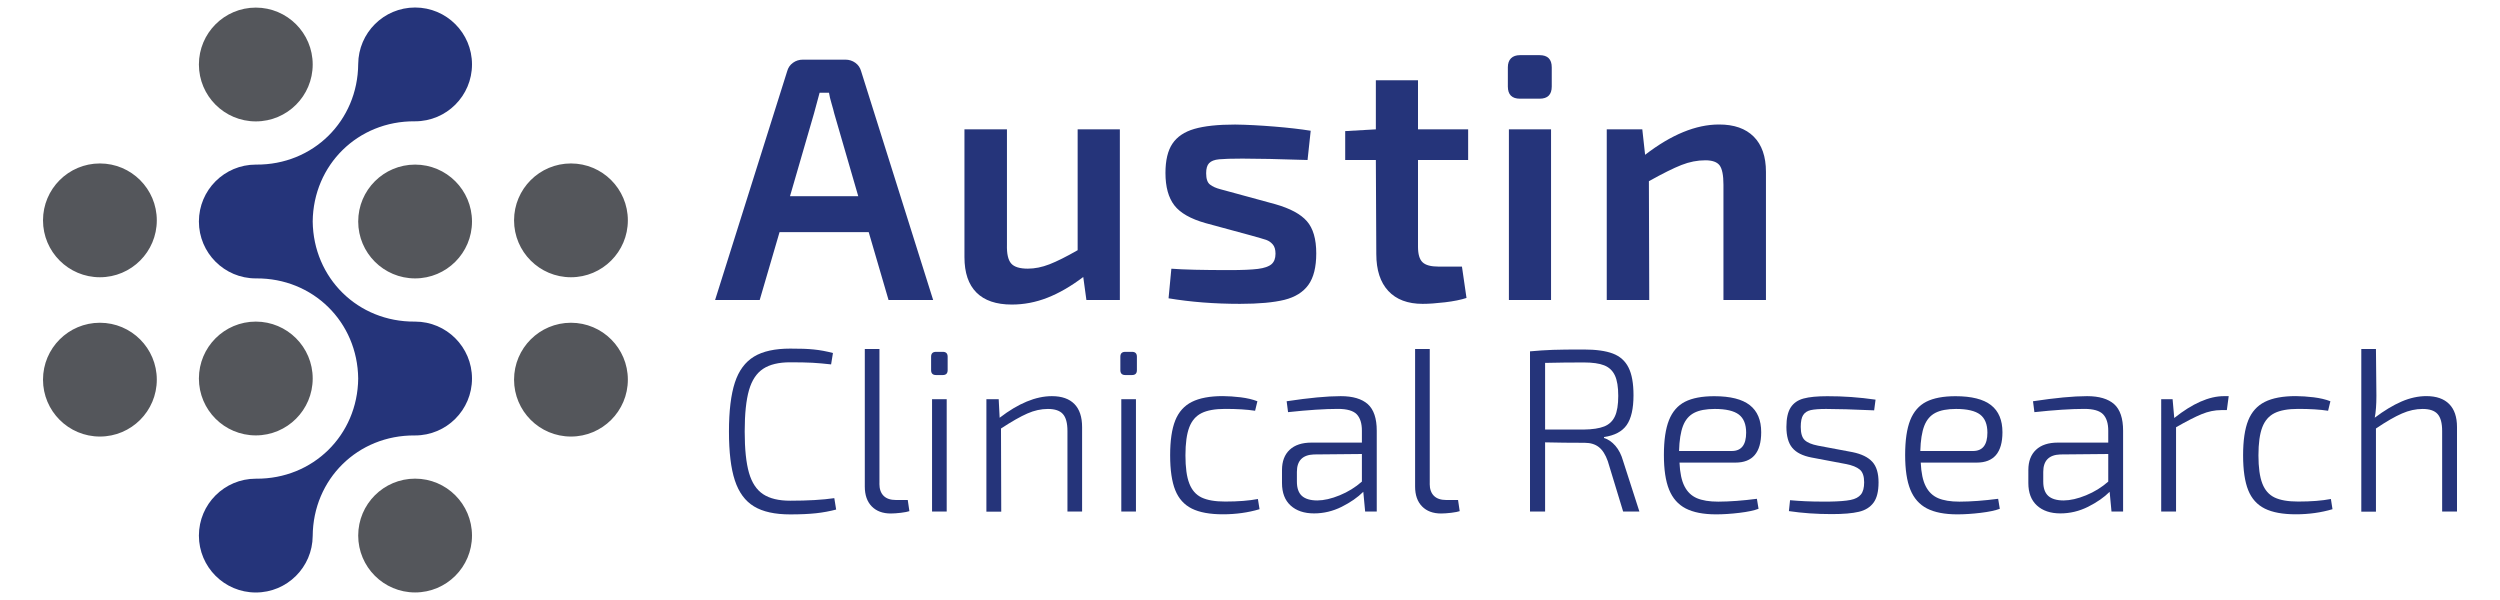
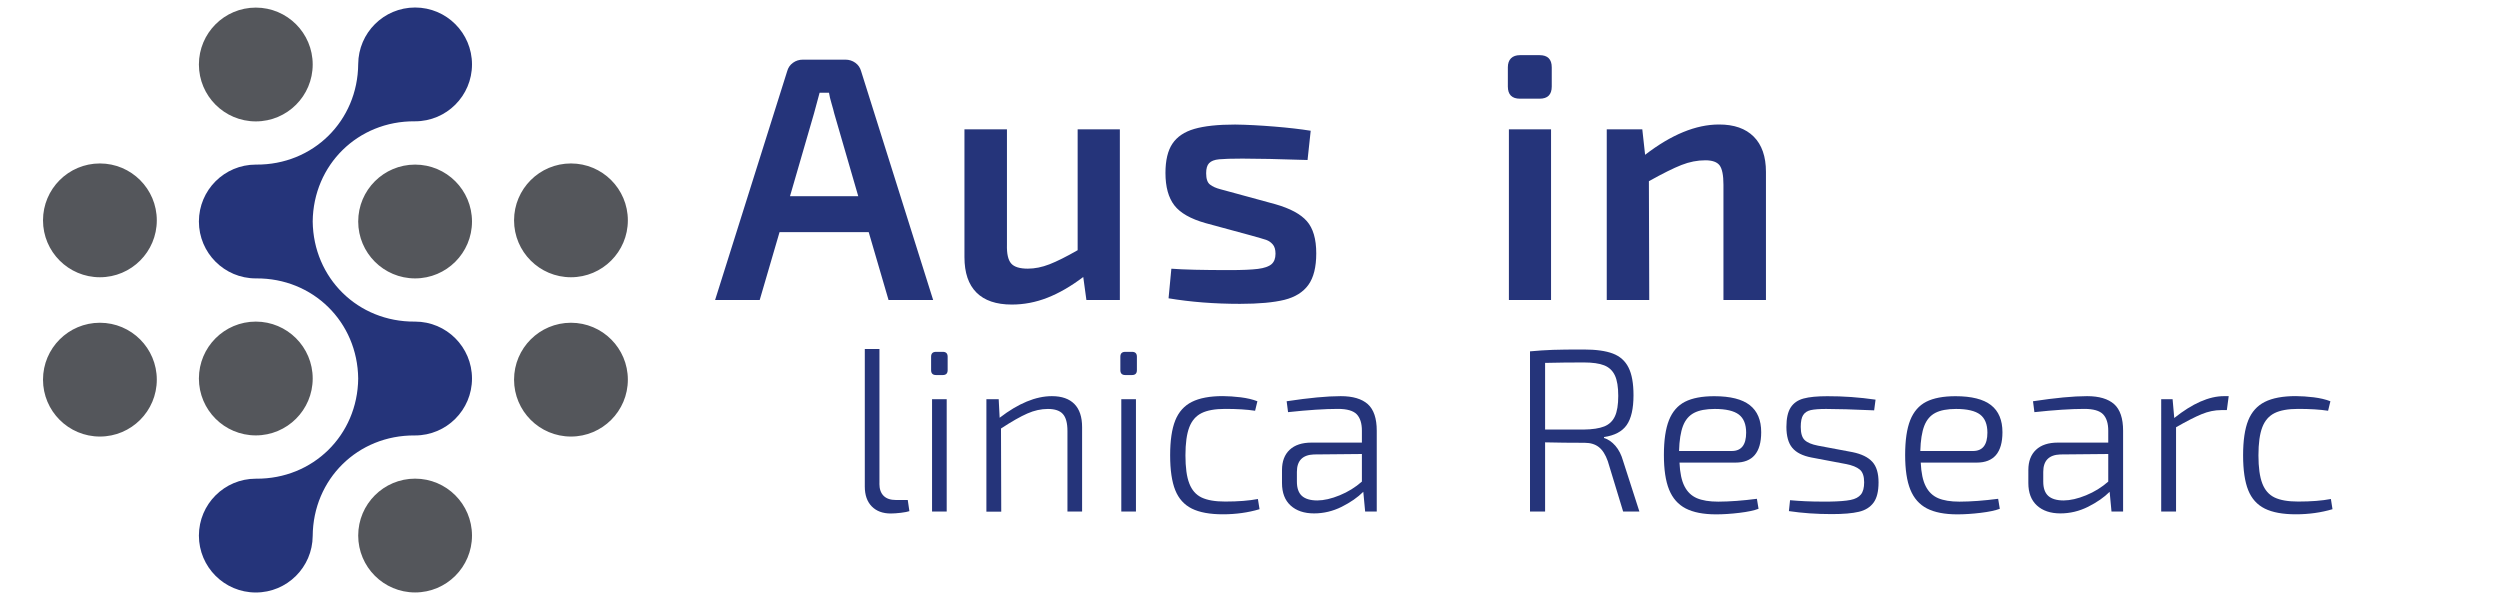
<svg xmlns="http://www.w3.org/2000/svg" version="1.1" id="Layer_1" x="0px" y="0px" viewBox="0 0 500 120" style="enable-background:new 0 0 500 120;" xml:space="preserve">
  <style type="text/css">
	.st0{fill:#25347A;}
	.st1{fill:#54565B;}
</style>
  <g>
    <path class="st0" d="M173.74,46.42h-17.83L151.94,60h-8.92l14.42-45.77c0.19-0.7,0.57-1.25,1.15-1.67   c0.58-0.42,1.24-0.63,1.99-0.63h8.5c0.74,0,1.4,0.21,1.99,0.63c0.58,0.42,0.96,0.98,1.15,1.67L186.63,60h-8.92L173.74,46.42z    M171.65,39.24l-4.81-16.58c-0.09-0.42-0.27-1.06-0.52-1.92c-0.26-0.86-0.43-1.59-0.52-2.19h-1.88l-1.11,4.11L158,39.24H171.65z" />
    <path class="st0" d="M223.97,25.87V60h-6.69l-0.63-4.6c-2.46,1.86-4.85,3.24-7.18,4.15c-2.32,0.91-4.69,1.36-7.11,1.36   c-3.11,0-5.47-0.8-7.07-2.4c-1.6-1.6-2.4-3.96-2.4-7.07V25.87h8.5v23.06c-0.05,1.81,0.23,3.06,0.84,3.76   c0.6,0.7,1.72,1.04,3.34,1.04c1.39,0,2.83-0.29,4.32-0.87c1.49-0.58,3.37-1.52,5.64-2.82V25.87H223.97z" />
    <path class="st0" d="M254.83,25.31c2.83,0.23,5.27,0.51,7.31,0.84L261.51,32c-5.76-0.19-10.1-0.28-13.03-0.28   c-2.18,0-3.74,0.05-4.67,0.14c-0.93,0.09-1.59,0.35-1.99,0.77c-0.4,0.42-0.59,1.09-0.59,2.02c0,1.11,0.25,1.87,0.77,2.26   c0.51,0.4,1.21,0.71,2.09,0.94c0.88,0.23,1.49,0.4,1.81,0.49l9.2,2.51c2.93,0.84,5.02,1.96,6.27,3.38   c1.25,1.42,1.88,3.56,1.88,6.44c0,2.74-0.52,4.84-1.57,6.3s-2.65,2.46-4.81,3c-2.16,0.53-5.12,0.8-8.88,0.8   c-5.11,0-9.87-0.37-14.28-1.11l0.56-5.92c2.41,0.19,6.29,0.28,11.63,0.28c2.51,0,4.4-0.08,5.68-0.24c1.28-0.16,2.18-0.48,2.72-0.94   c0.53-0.46,0.8-1.16,0.8-2.09c0-0.84-0.19-1.46-0.56-1.88s-0.79-0.71-1.25-0.87c-0.46-0.16-1.53-0.48-3.2-0.94l-8.99-2.44   c-2.97-0.84-5.05-2.02-6.23-3.55c-1.18-1.53-1.78-3.69-1.78-6.48c0-2.51,0.46-4.46,1.39-5.85c0.93-1.39,2.39-2.38,4.39-2.96   c2-0.58,4.71-0.87,8.15-0.87C249.39,24.94,251.99,25.08,254.83,25.31z" />
-     <path class="st0" d="M283.6,32v17.35c0,1.49,0.3,2.52,0.91,3.1c0.6,0.58,1.67,0.87,3.21,0.87h4.67l0.91,6.27   c-1.12,0.37-2.55,0.66-4.32,0.87c-1.77,0.21-3.25,0.31-4.46,0.31c-2.97,0-5.26-0.86-6.86-2.58c-1.6-1.72-2.4-4.18-2.4-7.38   L275.17,32h-6.13v-5.78l6.13-0.35v-9.82h8.43v9.82h10.03V32H283.6z" />
    <path class="st0" d="M310.35,13.47v3.83c0,1.63-0.81,2.44-2.44,2.44h-3.9c-1.63,0-2.44-0.81-2.44-2.44v-3.83   c0-0.79,0.21-1.39,0.63-1.81c0.42-0.42,1.02-0.63,1.81-0.63h3.9C309.53,11.03,310.35,11.84,310.35,13.47z M310.21,60h-8.43V25.87   h8.43V60z" />
    <path class="st0" d="M350.75,27.33c1.62,1.63,2.44,3.97,2.44,7.04V60h-8.5V36.94c0-1.9-0.26-3.19-0.77-3.87   c-0.51-0.67-1.46-1.01-2.86-1.01c-1.58,0-3.17,0.31-4.77,0.94s-3.77,1.71-6.51,3.24L329.85,60h-8.5V25.87h7.11l0.56,5.09   c5.25-4.04,10.17-6.06,14.77-6.06C346.8,24.89,349.12,25.7,350.75,27.33z" />
-     <path class="st0" d="M162.8,69.9c1.22,0.12,2.48,0.36,3.79,0.7l-0.37,2.28c-1.36-0.16-2.61-0.26-3.74-0.33   c-1.13-0.06-2.61-0.09-4.44-0.09c-2.29,0-4.09,0.43-5.41,1.3c-1.32,0.87-2.26,2.29-2.83,4.27c-0.57,1.98-0.86,4.74-0.86,8.27   s0.29,6.29,0.86,8.27c0.57,1.98,1.52,3.41,2.83,4.27c1.32,0.87,3.12,1.3,5.41,1.3c3.53,0,6.47-0.17,8.82-0.51l0.37,2.28   c-1.3,0.34-2.65,0.59-4.04,0.74c-1.39,0.15-3.11,0.23-5.15,0.23c-3.06,0-5.48-0.53-7.24-1.6c-1.77-1.07-3.04-2.8-3.83-5.2   s-1.18-5.66-1.18-9.78c0-4.12,0.4-7.38,1.18-9.78s2.07-4.13,3.83-5.2c1.76-1.07,4.18-1.6,7.24-1.6   C159.99,69.71,161.58,69.77,162.8,69.9z" />
    <path class="st0" d="M175.88,96.74c0,1.05,0.28,1.86,0.84,2.42c0.56,0.56,1.38,0.84,2.46,0.84h2.37l0.33,2.23   c-0.34,0.12-0.91,0.23-1.7,0.33c-0.79,0.09-1.46,0.14-2.02,0.14c-1.61,0-2.88-0.47-3.81-1.42s-1.39-2.27-1.39-3.97V69.8h2.93V96.74   z" />
    <path class="st0" d="M189.53,71.34v2.69c0,0.65-0.32,0.98-0.98,0.98h-1.35c-0.65,0-0.98-0.33-0.98-0.98v-2.69   c0-0.65,0.33-0.97,0.98-0.97h1.35C189.2,70.36,189.53,70.69,189.53,71.34z M189.34,102.31h-2.93V79.84h2.93V102.31z" />
    <path class="st0" d="M214.89,80.81c1.02,1.05,1.53,2.58,1.53,4.6v16.9h-2.93V86.2c0-1.58-0.3-2.71-0.91-3.39   c-0.6-0.68-1.6-1.02-3-1.02c-1.36,0-2.73,0.3-4.11,0.91c-1.38,0.6-3.13,1.6-5.27,3l0.05,16.63h-2.97V79.84h2.46l0.19,3.71   c3.75-2.88,7.23-4.32,10.45-4.32C212.36,79.23,213.86,79.76,214.89,80.81z" />
    <path class="st0" d="M227.38,71.34v2.69c0,0.65-0.32,0.98-0.98,0.98h-1.35c-0.65,0-0.98-0.33-0.98-0.98v-2.69   c0-0.65,0.33-0.97,0.98-0.97h1.35C227.05,70.36,227.38,70.69,227.38,71.34z M227.19,102.31h-2.93V79.84h2.93V102.31z" />
    <path class="st0" d="M248.14,79.46c1.27,0.16,2.38,0.42,3.34,0.79l-0.46,1.9c-1.64-0.25-3.64-0.37-5.99-0.37   c-2.01,0-3.58,0.28-4.71,0.84c-1.13,0.56-1.95,1.5-2.46,2.83c-0.51,1.33-0.77,3.21-0.77,5.62c0,2.42,0.25,4.29,0.77,5.62   c0.51,1.33,1.33,2.27,2.46,2.81c1.13,0.54,2.7,0.81,4.71,0.81c2.6,0,4.78-0.17,6.55-0.51l0.33,2.04c-2.29,0.68-4.74,1.02-7.34,1.02   s-4.67-0.38-6.2-1.14c-1.53-0.76-2.64-1.99-3.32-3.69c-0.68-1.7-1.02-4.02-1.02-6.97c0-2.94,0.34-5.26,1.02-6.97   c0.68-1.7,1.79-2.94,3.32-3.71c1.53-0.77,3.6-1.16,6.2-1.16C245.68,79.23,246.87,79.31,248.14,79.46z" />
    <path class="st0" d="M273.56,80.83c1.19,1.07,1.79,2.84,1.79,5.32v16.16h-2.32l-0.37-3.95c-1.11,1.11-2.55,2.11-4.32,3   c-1.77,0.88-3.61,1.32-5.53,1.32c-1.98,0-3.54-0.53-4.69-1.58c-1.15-1.05-1.72-2.55-1.72-4.5V94c0-1.73,0.51-3.08,1.53-4.04   c1.02-0.96,2.48-1.44,4.37-1.44h10.08v-2.37c0-1.49-0.35-2.58-1.04-3.3c-0.7-0.71-1.94-1.07-3.74-1.07c-2.66,0-5.99,0.22-9.99,0.65   l-0.28-2.18c4.49-0.68,8.1-1.02,10.82-1.02C270.57,79.23,272.37,79.77,273.56,80.83z M267.94,99.06c1.66-0.68,3.13-1.59,4.44-2.74   V90.8l-9.61,0.09c-2.26,0.09-3.39,1.25-3.39,3.48v1.95c0,1.3,0.33,2.25,1,2.86c0.67,0.6,1.7,0.91,3.09,0.91   C264.79,100.08,266.29,99.74,267.94,99.06z" />
-     <path class="st0" d="M285.94,96.74c0,1.05,0.28,1.86,0.84,2.42c0.56,0.56,1.38,0.84,2.46,0.84h2.37l0.33,2.23   c-0.34,0.12-0.91,0.23-1.7,0.33c-0.79,0.09-1.46,0.14-2.02,0.14c-1.61,0-2.88-0.47-3.81-1.42s-1.39-2.27-1.39-3.97V69.8h2.93V96.74   z" />
    <path class="st0" d="M327.88,102.31h-3.25l-3.07-10.08c-0.46-1.3-1.06-2.24-1.79-2.81c-0.73-0.57-1.67-0.86-2.81-0.86   c-2.82,0-5.46-0.03-7.94-0.09v13.84H306V70.27c1.61-0.15,3.13-0.25,4.57-0.3c1.44-0.05,3.49-0.07,6.15-0.07   c2.48,0,4.43,0.27,5.85,0.81c1.42,0.54,2.47,1.47,3.13,2.79c0.67,1.32,1,3.17,1,5.55c0,2.69-0.46,4.68-1.37,5.97   c-0.91,1.29-2.42,2.08-4.53,2.39v0.19c0.84,0.25,1.59,0.77,2.28,1.56c0.68,0.79,1.19,1.79,1.53,3L327.88,102.31z M320.84,85.29   c0.98-0.39,1.69-1.06,2.14-2.02c0.45-0.96,0.67-2.32,0.67-4.09s-0.22-3.13-0.67-4.09c-0.45-0.96-1.16-1.63-2.14-2.02   c-0.98-0.39-2.35-0.58-4.11-0.58c-2.66,0-5.23,0.03-7.71,0.09v13.33h7.71C318.49,85.89,319.86,85.68,320.84,85.29z" />
    <path class="st0" d="M351.38,99.76l0.33,2c-0.9,0.34-2.18,0.61-3.85,0.81c-1.67,0.2-3.22,0.3-4.64,0.3c-2.54,0-4.57-0.4-6.08-1.18   c-1.52-0.79-2.62-2.04-3.32-3.76c-0.7-1.72-1.04-4.03-1.04-6.94c0-2.94,0.34-5.26,1.02-6.97c0.68-1.7,1.75-2.93,3.2-3.67   c1.46-0.74,3.41-1.11,5.85-1.11c3.22,0,5.59,0.6,7.11,1.79c1.52,1.19,2.28,3,2.28,5.41c0,4.06-1.72,6.08-5.15,6.08h-11.19   c0.09,2.04,0.42,3.62,1,4.74c0.57,1.12,1.39,1.9,2.46,2.37c1.07,0.46,2.5,0.7,4.29,0.7C345.94,100.32,348.53,100.13,351.38,99.76z    M338.81,82.58c-1.01,0.53-1.74,1.39-2.21,2.6c-0.46,1.21-0.73,2.88-0.79,5.02h10.54c1.92,0,2.88-1.22,2.88-3.67   c0-1.67-0.49-2.88-1.46-3.62c-0.98-0.74-2.58-1.12-4.81-1.12C341.21,81.79,339.82,82.05,338.81,82.58z" />
    <path class="st0" d="M375.11,79.93l-0.28,2.14c-4.21-0.19-7.42-0.28-9.61-0.28c-1.36,0-2.38,0.08-3.07,0.23   c-0.68,0.16-1.18,0.48-1.51,0.98s-0.49,1.29-0.49,2.37c0,1.27,0.26,2.15,0.79,2.65c0.53,0.5,1.41,0.87,2.65,1.11l6.92,1.3   c1.8,0.37,3.11,1.01,3.95,1.93c0.84,0.91,1.25,2.28,1.25,4.11c0,1.8-0.33,3.15-1,4.06c-0.67,0.91-1.65,1.53-2.95,1.83   c-1.3,0.31-3.1,0.46-5.39,0.46c-3.07,0-5.93-0.2-8.59-0.6l0.23-2.18c2.04,0.19,4.18,0.28,6.41,0.28h1.44   c1.89-0.03,3.3-0.14,4.25-0.33s1.63-0.55,2.07-1.09s0.65-1.35,0.65-2.44c0-1.21-0.29-2.06-0.88-2.55   c-0.59-0.49-1.52-0.87-2.79-1.11l-6.87-1.3c-1.76-0.34-3.04-0.98-3.83-1.93c-0.79-0.94-1.18-2.35-1.18-4.2c0-1.7,0.29-3,0.86-3.88   c0.57-0.88,1.43-1.48,2.58-1.79c1.15-0.31,2.72-0.46,4.74-0.46C368.64,79.23,371.86,79.46,375.11,79.93z" />
    <path class="st0" d="M399.63,99.76l0.33,2c-0.9,0.34-2.18,0.61-3.85,0.81c-1.67,0.2-3.22,0.3-4.64,0.3c-2.54,0-4.57-0.4-6.08-1.18   c-1.52-0.79-2.62-2.04-3.32-3.76c-0.7-1.72-1.04-4.03-1.04-6.94c0-2.94,0.34-5.26,1.02-6.97c0.68-1.7,1.75-2.93,3.2-3.67   c1.46-0.74,3.41-1.11,5.85-1.11c3.22,0,5.59,0.6,7.11,1.79c1.52,1.19,2.28,3,2.28,5.41c0,4.06-1.72,6.08-5.15,6.08h-11.19   c0.09,2.04,0.42,3.62,1,4.74c0.57,1.12,1.39,1.9,2.46,2.37c1.07,0.46,2.5,0.7,4.29,0.7C394.19,100.32,396.78,100.13,399.63,99.76z    M387.06,82.58c-1.01,0.53-1.74,1.39-2.21,2.6c-0.46,1.21-0.73,2.88-0.79,5.02h10.54c1.92,0,2.88-1.22,2.88-3.67   c0-1.67-0.49-2.88-1.46-3.62c-0.98-0.74-2.58-1.12-4.81-1.12C389.46,81.79,388.07,82.05,387.06,82.58z" />
    <path class="st0" d="M422.83,80.83c1.19,1.07,1.79,2.84,1.79,5.32v16.16h-2.32l-0.37-3.95c-1.11,1.11-2.55,2.11-4.32,3   c-1.77,0.88-3.61,1.32-5.53,1.32c-1.98,0-3.54-0.53-4.69-1.58s-1.72-2.55-1.72-4.5V94c0-1.73,0.51-3.08,1.53-4.04   c1.02-0.96,2.48-1.44,4.37-1.44h10.08v-2.37c0-1.49-0.35-2.58-1.04-3.3c-0.7-0.71-1.94-1.07-3.74-1.07c-2.66,0-5.99,0.22-9.99,0.65   l-0.28-2.18c4.49-0.68,8.1-1.02,10.82-1.02C419.83,79.23,421.63,79.77,422.83,80.83z M417.21,99.06c1.66-0.68,3.13-1.59,4.44-2.74   V90.8l-9.61,0.09c-2.26,0.09-3.39,1.25-3.39,3.48v1.95c0,1.3,0.33,2.25,1,2.86c0.67,0.6,1.7,0.91,3.09,0.91   C414.06,100.08,415.55,99.74,417.21,99.06z" />
    <path class="st0" d="M445.74,79.23l-0.37,2.79h-1.11c-1.3,0-2.61,0.27-3.92,0.81c-1.32,0.54-3.03,1.42-5.13,2.62v16.86h-2.97V79.84   h2.28l0.33,3.76c3.65-2.91,6.97-4.37,9.94-4.37H445.74z" />
    <path class="st0" d="M462.74,79.46c1.27,0.16,2.38,0.42,3.34,0.79l-0.46,1.9c-1.64-0.25-3.64-0.37-5.99-0.37   c-2.01,0-3.58,0.28-4.71,0.84c-1.13,0.56-1.95,1.5-2.46,2.83c-0.51,1.33-0.77,3.21-0.77,5.62c0,2.42,0.26,4.29,0.77,5.62   s1.33,2.27,2.46,2.81c1.13,0.54,2.7,0.81,4.71,0.81c2.6,0,4.78-0.17,6.55-0.51l0.32,2.04c-2.29,0.68-4.74,1.02-7.34,1.02   c-2.6,0-4.67-0.38-6.2-1.14c-1.53-0.76-2.64-1.99-3.32-3.69c-0.68-1.7-1.02-4.02-1.02-6.97c0-2.94,0.34-5.26,1.02-6.97   c0.68-1.7,1.79-2.94,3.32-3.71c1.53-0.77,3.6-1.16,6.2-1.16C460.28,79.23,461.47,79.31,462.74,79.46z" />
-     <path class="st0" d="M489.84,80.81c1.04,1.05,1.56,2.58,1.56,4.6v16.9h-2.97V86.2c0-1.58-0.3-2.71-0.91-3.39   c-0.6-0.68-1.6-1.02-3-1.02c-1.36,0-2.74,0.3-4.13,0.91c-1.39,0.6-3.13,1.6-5.2,3v16.63h-2.93V69.8h2.93l0.09,9.33   c0,1.83-0.11,3.3-0.33,4.41c1.89-1.42,3.68-2.5,5.36-3.23c1.69-0.73,3.35-1.09,4.99-1.09C487.29,79.23,488.8,79.76,489.84,80.81z" />
  </g>
  <g>
    <path class="st0" d="M83.02,64.32c-0.03,0-0.06,0-0.08,0l0,0c-11.35,0.08-20.27-8.69-20.4-20.03c0.12-11.34,9.05-20.11,20.4-20.03   l0,0c0.03,0,0.06,0,0.08,0c6.28,0,11.38-5.09,11.38-11.38c0-6.28-5.09-11.38-11.38-11.38c-6.26,0-11.33,5.05-11.38,11.3l0,0   C71.56,24.19,62.62,33,51.24,32.92l0,0c-0.03,0-0.06,0-0.08,0c-6.28,0-11.38,5.09-11.38,11.38c0,6.28,5.09,11.38,11.38,11.38   c0.03,0,0.06,0,0.08,0l0,0c11.35-0.08,20.27,8.69,20.4,20.03c-0.12,11.34-9.05,20.11-20.4,20.03l0,0c-0.03,0-0.06,0-0.08,0   c-6.28,0-11.38,5.09-11.38,11.38c0,6.28,5.09,11.38,11.38,11.38c6.26,0,11.33-5.05,11.38-11.3l0,0   c0.08-11.38,9.02-20.19,20.4-20.11l0,0c0.03,0,0.06,0,0.08,0c6.28,0,11.38-5.09,11.38-11.38S89.3,64.32,83.02,64.32z" />
    <path class="st1" d="M62.54,12.9c0,6.28-5.09,11.38-11.38,11.38c-6.28,0-11.38-5.09-11.38-11.38c0-6.28,5.09-11.38,11.38-11.38   C57.44,1.52,62.54,6.61,62.54,12.9z M83.02,32.92c-6.28,0-11.38,5.09-11.38,11.38c0,6.28,5.09,11.38,11.38,11.38   c6.28,0,11.38-5.09,11.38-11.38C94.39,38.01,89.3,32.92,83.02,32.92z M51.16,64.32c-6.28,0-11.38,5.09-11.38,11.38   s5.09,11.38,11.38,11.38c6.28,0,11.38-5.09,11.38-11.38S57.44,64.32,51.16,64.32z M83.02,95.73c-6.28,0-11.38,5.09-11.38,11.38   c0,6.28,5.09,11.38,11.38,11.38c6.28,0,11.38-5.09,11.38-11.38C94.39,100.82,89.3,95.73,83.02,95.73z M125.57,44.07   c0-6.28-5.09-11.38-11.38-11.38c-6.28,0-11.38,5.09-11.38,11.38c0,6.28,5.09,11.38,11.38,11.38   C120.47,55.45,125.57,50.35,125.57,44.07z M125.57,75.93c0-6.28-5.09-11.38-11.38-11.38c-6.28,0-11.38,5.09-11.38,11.38   c0,6.28,5.09,11.38,11.38,11.38C120.47,87.31,125.57,82.21,125.57,75.93z M31.36,44.07c0-6.28-5.09-11.38-11.38-11.38   c-6.28,0-11.38,5.09-11.38,11.38c0,6.28,5.09,11.38,11.38,11.38C26.27,55.45,31.36,50.35,31.36,44.07z M31.36,75.93   c0-6.28-5.09-11.38-11.38-11.38c-6.28,0-11.38,5.09-11.38,11.38c0,6.28,5.09,11.38,11.38,11.38   C26.27,87.31,31.36,82.21,31.36,75.93z" />
  </g>
</svg>